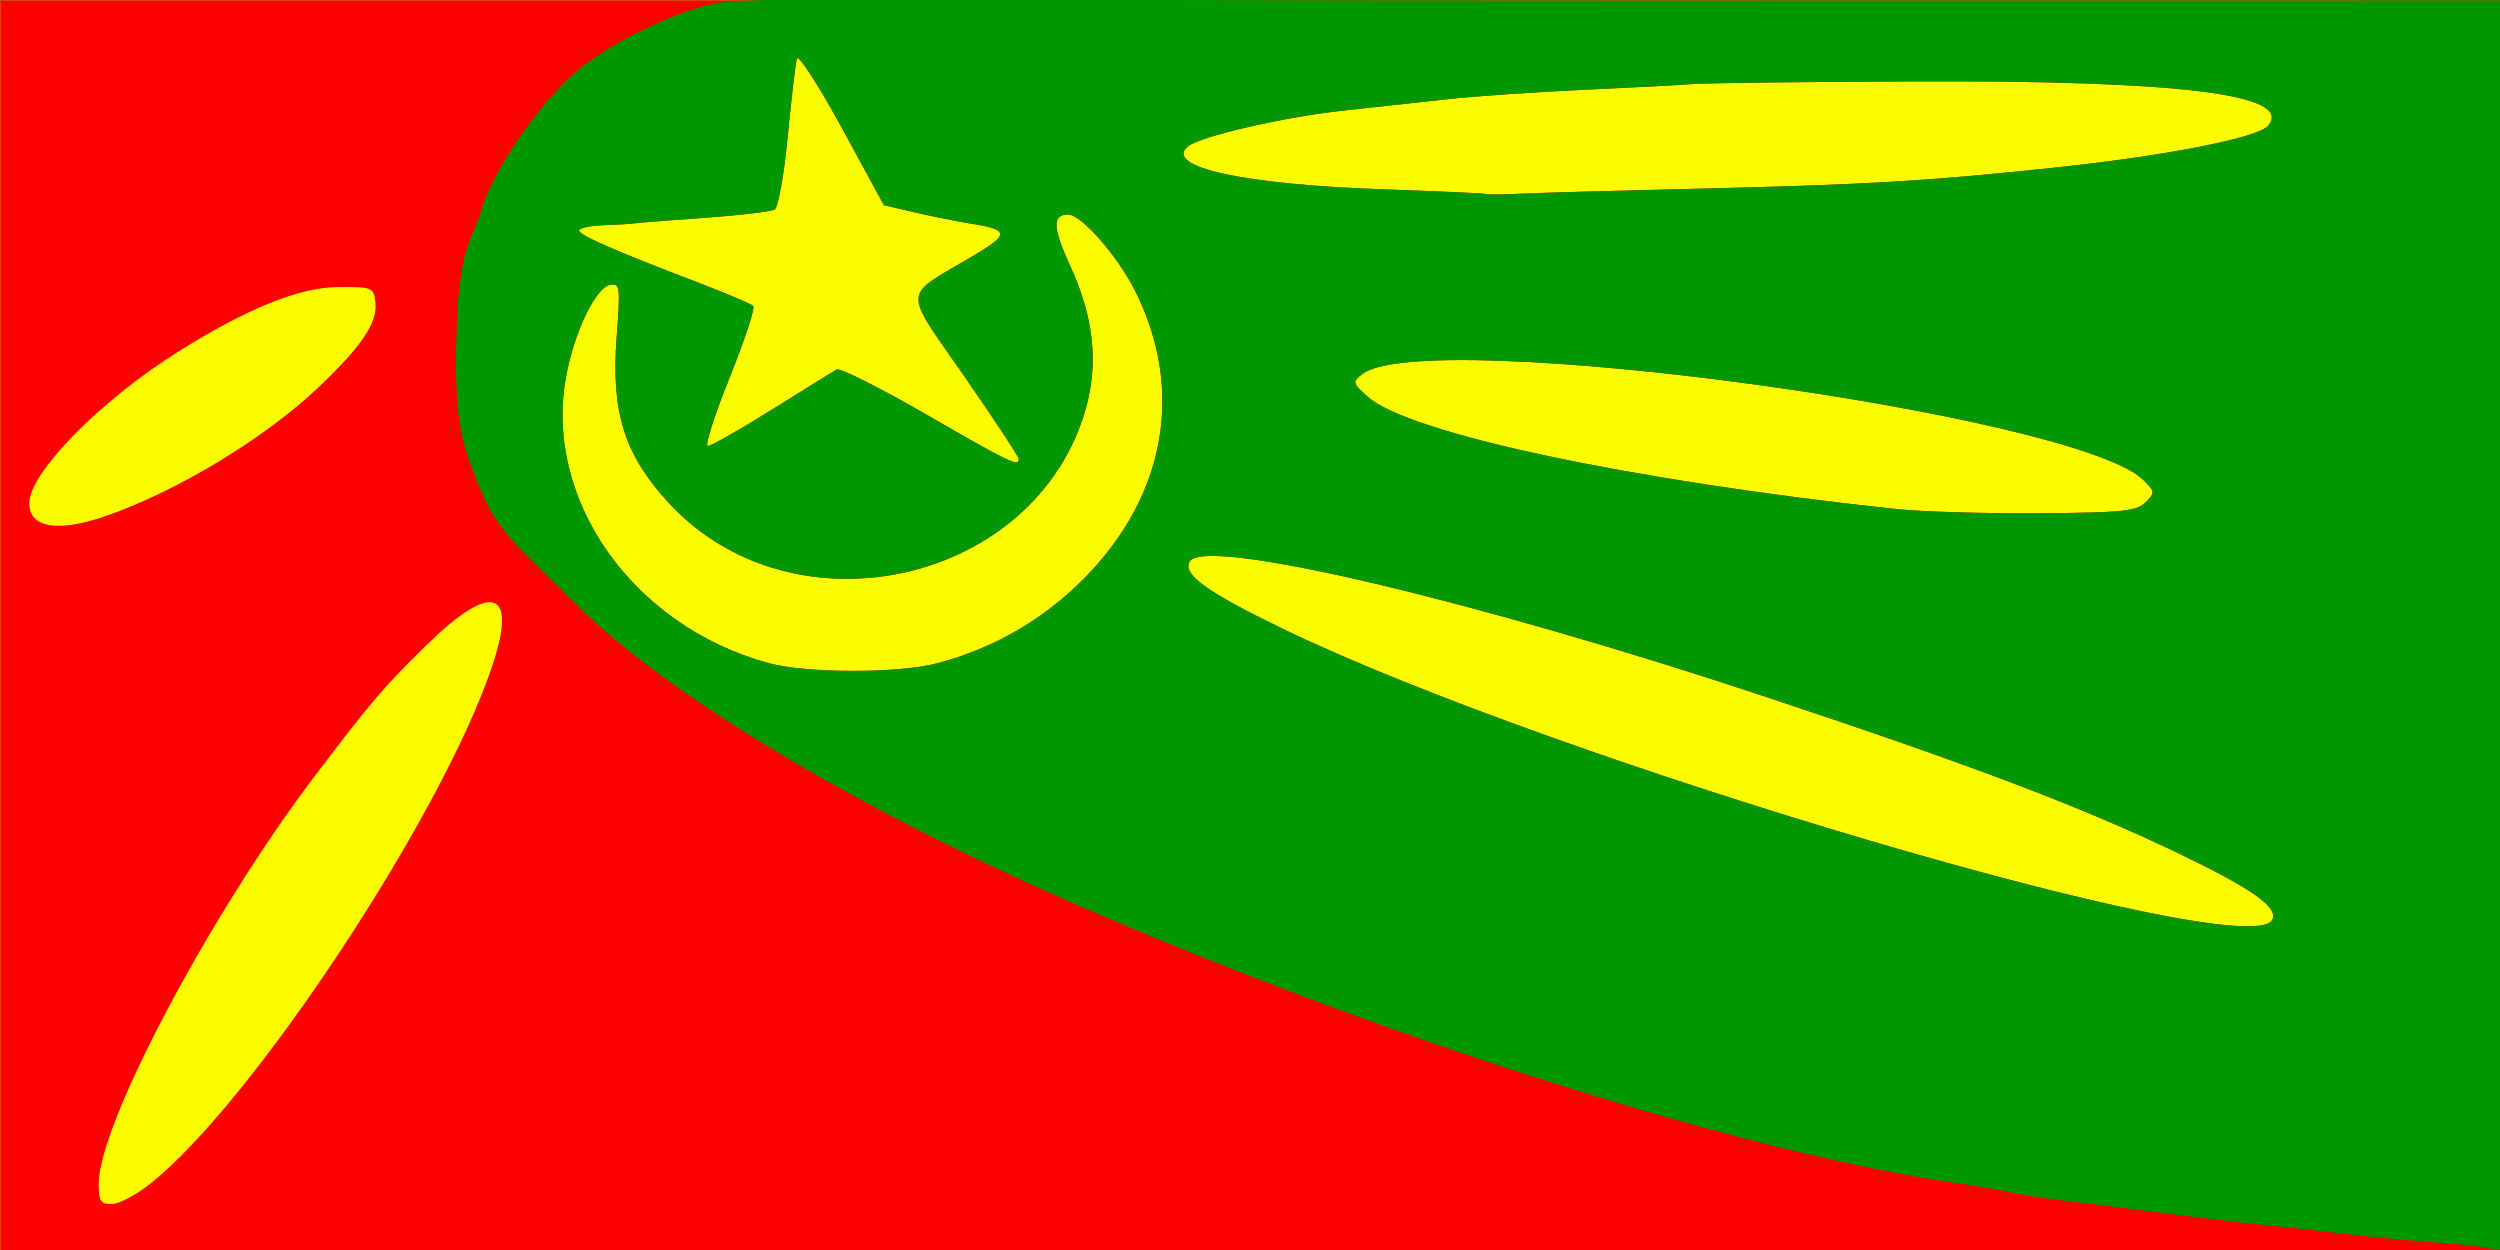
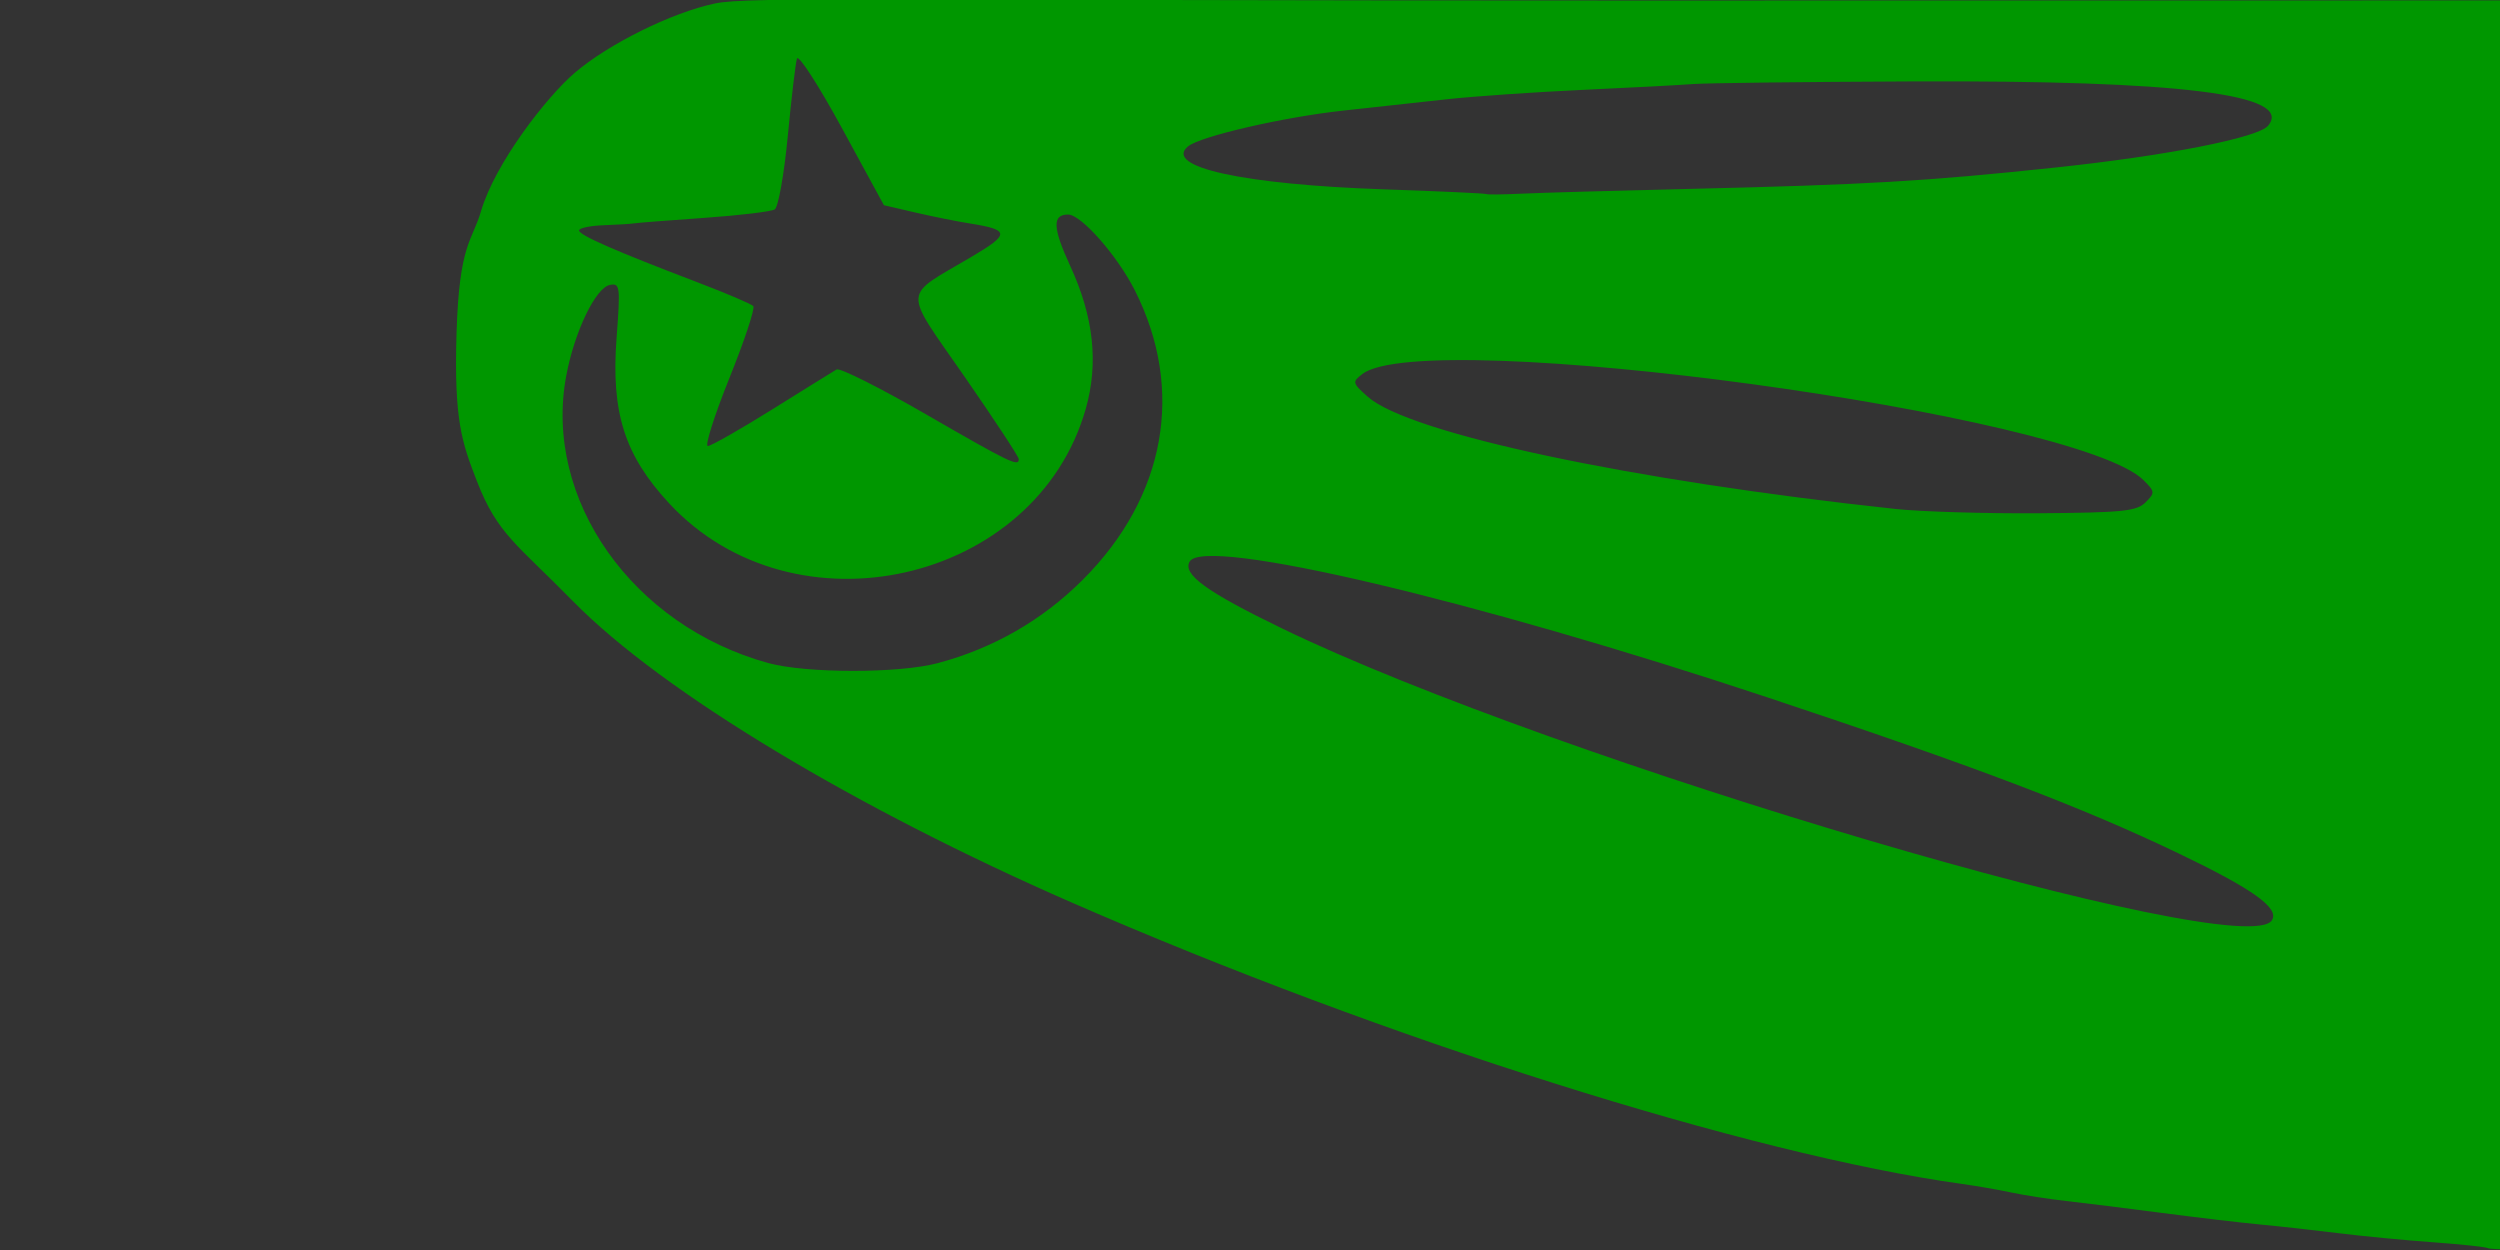
<svg xmlns="http://www.w3.org/2000/svg" xmlns:ns1="http://www.inkscape.org/namespaces/inkscape" xmlns:ns2="http://sodipodi.sourceforge.net/DTD/sodipodi-0.dtd" id="svg2" version="1.1" ns1:version="0.48.1 " width="432" height="216" ns2:docname="Flag of Plasnica Municipality.svg">
  <rect width="100%" height="100%" fill="#333333" stroke="none" />
  <defs id="defs6" />
  <ns2:namedview pagecolor="#ffffff" bordercolor="#666666" borderopacity="1" objecttolerance="10" gridtolerance="10" guidetolerance="10" ns1:pageopacity="0" ns1:pageshadow="2" ns1:window-width="1280" ns1:window-height="738" id="namedview4" showgrid="false" ns1:zoom="0.77807548" ns1:cx="87.929404" ns1:cy="129.91239" ns1:window-x="-8" ns1:window-y="-8" ns1:window-maximized="1" ns1:current-layer="svg2" />
  <g id="g3071" transform="translate(-0.79,0.072)">
    <g transform="translate(0.847,0)" id="g2987">
-       <path ns1:connector-curvature="0" id="path3003" d="M 0,108 0,0 l 216,0 216,0 0,108 0,108 -216,0 -216,0 0,-108 z" style="fill:#fbfc00" />
-       <path ns1:connector-curvature="0" id="path2997" d="M 0,108 0,0 l 216,0 216,0 0,108 0,108 -216,0 -216,0 0,-108 z m 25.961,96.434 C 43.543,190.459 76.338,140.808 84.978,115.084 89.432,101.823 85.021,100.311 73.79,111.25 66.454,118.395 64.094,121.157 54.354,134 36.267,157.851 17,194.197 17,204.468 c 0,2.999 0.339,3.531 2.25,3.523 1.238,-0.005 4.258,-1.605 6.711,-3.556 z M 392.539,158.937 c 1.296,-2.097 -3.248,-5.353 -16.039,-11.495 -16.823,-8.078 -35.227,-15.066 -71,-26.959 -50.801,-16.889 -97.303,-27.846 -99.957,-23.552 -1.357,2.196 2.848,5.252 15.957,11.6 47.388,22.945 166.344,58.002 171.039,50.406 z M 161.955,114.525 c 9.656,-2.57 18.111,-7.432 25.121,-14.445 14.334,-14.341 17.644,-32.834 8.952,-50.009 C 192.987,44.06 186.765,37 184.511,37 c -2.771,0 -2.674,2.288 0.376,8.905 4.047,8.779 4.915,16.78 2.676,24.664 -8.576,30.205 -50.385,39.672 -72.017,16.308 -7.694,-8.31 -10.025,-15.662 -9.058,-28.561 0.668,-8.906 0.596,-9.479 -1.138,-9.158 -2.478,0.459 -6.147,8.097 -7.573,15.764 -3.955,21.267 11.437,43.124 34.914,49.578 6.543,1.799 22.548,1.813 29.263,0.025 z M 18.098,89.138 C 30.491,84.875 45.726,75.658 55.051,66.783 62.459,59.733 65.207,55.644 64.817,52.252 64.51,49.587 64.31,49.501 58.5,49.525 51.674,49.554 42.607,53.22 30.5,60.847 17.167,69.247 5,81.669 5,86.88 c 0,4.248 4.873,5.088 13.098,2.258 z M 370.684,86.746 c 1.67,-1.671 1.655,-1.852 -0.323,-3.83 C 358.921,71.477 246.214,56.159 235.346,64.567 c -1.765,1.365 -1.724,1.538 0.927,3.903 7.117,6.349 45.44,14.503 91.227,19.409 4.4,0.471 15.522,0.804 24.716,0.739 14.501,-0.103 16.948,-0.351 18.468,-1.872 z M 175.984,79.25 c -0.009,-0.412 -4.228,-6.825 -9.376,-14.25 -10.743,-15.495 -10.852,-13.573 1.178,-20.672 6.726,-3.969 6.689,-4.685 -0.297,-5.793 -2.194,-0.348 -6.422,-1.198 -9.396,-1.889 l -5.408,-1.256 -7.297,-13.395 c -4.013,-7.367 -7.494,-12.742 -7.736,-11.945 -0.241,0.797 -0.953,6.833 -1.582,13.413 -0.629,6.58 -1.643,12.273 -2.254,12.65 -0.611,0.378 -6.107,1.037 -12.213,1.465 -6.106,0.428 -11.552,0.854 -12.102,0.947 -0.55,0.093 -2.913,0.238 -5.25,0.322 -2.337,0.084 -4.249,0.49 -4.249,0.902 0.002,0.81 6.297,3.566 20.499,8.974 4.95,1.885 9.274,3.731 9.609,4.101 0.335,0.371 -1.52,5.962 -4.121,12.424 -2.602,6.463 -4.281,11.75 -3.731,11.75 0.55,0 5.554,-2.844 11.121,-6.32 5.567,-3.476 10.574,-6.585 11.127,-6.908 0.553,-0.323 7.528,3.178 15.5,7.782 14.497,8.372 16.009,9.1 15.978,7.696 z M 292,32.567 c 30.532,-0.721 40.603,-1.308 63,-3.676 19.264,-2.036 35.144,-5.155 36.877,-7.243 4.481,-5.399 -15.144,-7.847 -61.377,-7.654 -18.7,0.078 -35.8,0.283 -38,0.456 -2.2,0.173 -10.75,0.625 -19,1.004 -8.25,0.379 -18.825,1.109 -23.5,1.621 -4.675,0.512 -12.775,1.399 -18,1.97 -10.357,1.132 -24.672,4.438 -26.777,6.185 -4.269,3.543 9.588,6.584 33.777,7.413 9.625,0.33 17.614,0.697 17.753,0.815 0.139,0.119 2.839,0.091 6,-0.06 C 265.914,33.246 279.075,32.872 292,32.567 z" style="fill:#fd0000" />
      <path ns2:nodetypes="sssssssssssssssscssssssssscssssssssssccssssssscsssscscssssscscssssscsssssssssscss" ns1:connector-curvature="0" id="path2995" d="M 429.917,215.627 C 429.688,215.421 425.45,214.961 420.5,214.603 c -4.95,-0.357 -12.375,-1.07 -16.5,-1.584 -4.125,-0.513 -10.2,-1.187 -13.5,-1.497 -3.3,-0.31 -10.95,-1.211 -17,-2.004 -6.05,-0.792 -13.475,-1.717 -16.5,-2.055 -3.025,-0.338 -7.3,-1 -9.5,-1.47 -2.2,-0.47 -6.025,-1.136 -8.5,-1.479 C 302.236,199.417 239.063,179.448 185.074,155.858 148.275,139.778 114.501,119.674 98.911,103.774 89.317,93.989 85.924,92.261 82.38,83.139 79.714,76.281 78.398,72.538 78.828,57.644 79.282,41.938 81.528,41.675 83.054,36.448 85.478,28.141 94.413,16.658 99.235,12.53 105.048,7.555 115.936,2.127 123.503,0.524 129.211,-0.686 152.658,0.032 280.609,0.017 L 432,0 c 21.457,33.653 19.304,71.551 18.396,108 -1.479,59.382 -10.723,108 -11.181,108 -0.458,0 -9.069,-0.168 -9.298,-0.373 z m -37.378,-56.69 c 1.296,-2.097 -3.248,-5.353 -16.039,-11.495 -16.823,-8.078 -35.227,-15.066 -71,-26.959 -50.801,-16.889 -97.303,-27.846 -99.957,-23.552 -1.357,2.196 2.848,5.252 15.957,11.6 47.388,22.945 166.344,58.002 171.039,50.406 z M 161.955,114.525 c 9.656,-2.57 18.111,-7.432 25.121,-14.445 14.334,-14.341 17.644,-32.834 8.952,-50.009 C 192.987,44.06 186.765,37 184.511,37 c -2.771,0 -2.674,2.288 0.376,8.905 4.047,8.779 4.915,16.78 2.676,24.664 -8.576,30.205 -50.385,39.672 -72.017,16.308 -7.694,-8.31 -10.025,-15.662 -9.058,-28.561 0.668,-8.906 0.596,-9.479 -1.138,-9.158 -2.478,0.459 -6.147,8.097 -7.573,15.764 -3.955,21.267 11.437,43.124 34.914,49.578 6.543,1.799 22.548,1.813 29.263,0.025 z M 370.684,86.746 c 1.67,-1.671 1.655,-1.852 -0.323,-3.83 C 358.921,71.477 246.214,56.159 235.346,64.567 c -1.765,1.365 -1.724,1.538 0.927,3.903 7.117,6.349 45.44,14.503 91.227,19.409 4.4,0.471 15.522,0.804 24.716,0.739 14.501,-0.103 16.948,-0.351 18.468,-1.872 z M 175.984,79.25 c -0.009,-0.412 -4.228,-6.825 -9.376,-14.25 -10.743,-15.495 -10.852,-13.573 1.178,-20.672 6.726,-3.969 6.689,-4.685 -0.297,-5.793 -2.194,-0.348 -6.422,-1.198 -9.396,-1.889 l -5.408,-1.256 -7.297,-13.395 c -4.013,-7.367 -7.494,-12.742 -7.736,-11.945 -0.241,0.797 -0.953,6.833 -1.582,13.413 -0.629,6.58 -1.643,12.273 -2.254,12.65 -0.611,0.378 -6.107,1.037 -12.213,1.465 -6.106,0.428 -11.552,0.854 -12.102,0.947 -0.55,0.093 -2.913,0.238 -5.25,0.322 -2.337,0.084 -4.249,0.49 -4.249,0.902 0.002,0.81 6.297,3.566 20.499,8.974 4.95,1.885 9.274,3.731 9.609,4.101 0.335,0.371 -1.52,5.962 -4.121,12.424 -2.602,6.463 -4.281,11.75 -3.731,11.75 0.55,0 5.554,-2.844 11.121,-6.32 5.567,-3.476 10.574,-6.585 11.127,-6.908 0.553,-0.323 7.528,3.178 15.5,7.782 14.497,8.372 16.009,9.1 15.978,7.696 z M 292,32.567 c 30.532,-0.721 40.603,-1.308 63,-3.676 19.264,-2.036 35.144,-5.155 36.877,-7.243 4.481,-5.399 -15.144,-7.847 -61.377,-7.654 -18.7,0.078 -35.8,0.283 -38,0.456 -2.2,0.173 -10.75,0.625 -19,1.004 -8.25,0.379 -18.825,1.109 -23.5,1.621 -4.675,0.512 -12.775,1.399 -18,1.97 -10.357,1.132 -24.672,4.438 -26.777,6.185 -4.269,3.543 9.588,6.584 33.777,7.413 9.625,0.33 17.614,0.697 17.753,0.815 0.139,0.119 2.839,0.091 6,-0.06 C 265.914,33.246 279.075,32.872 292,32.567 z" style="fill:#009700;fill-opacity:1" />
    </g>
  </g>
</svg>